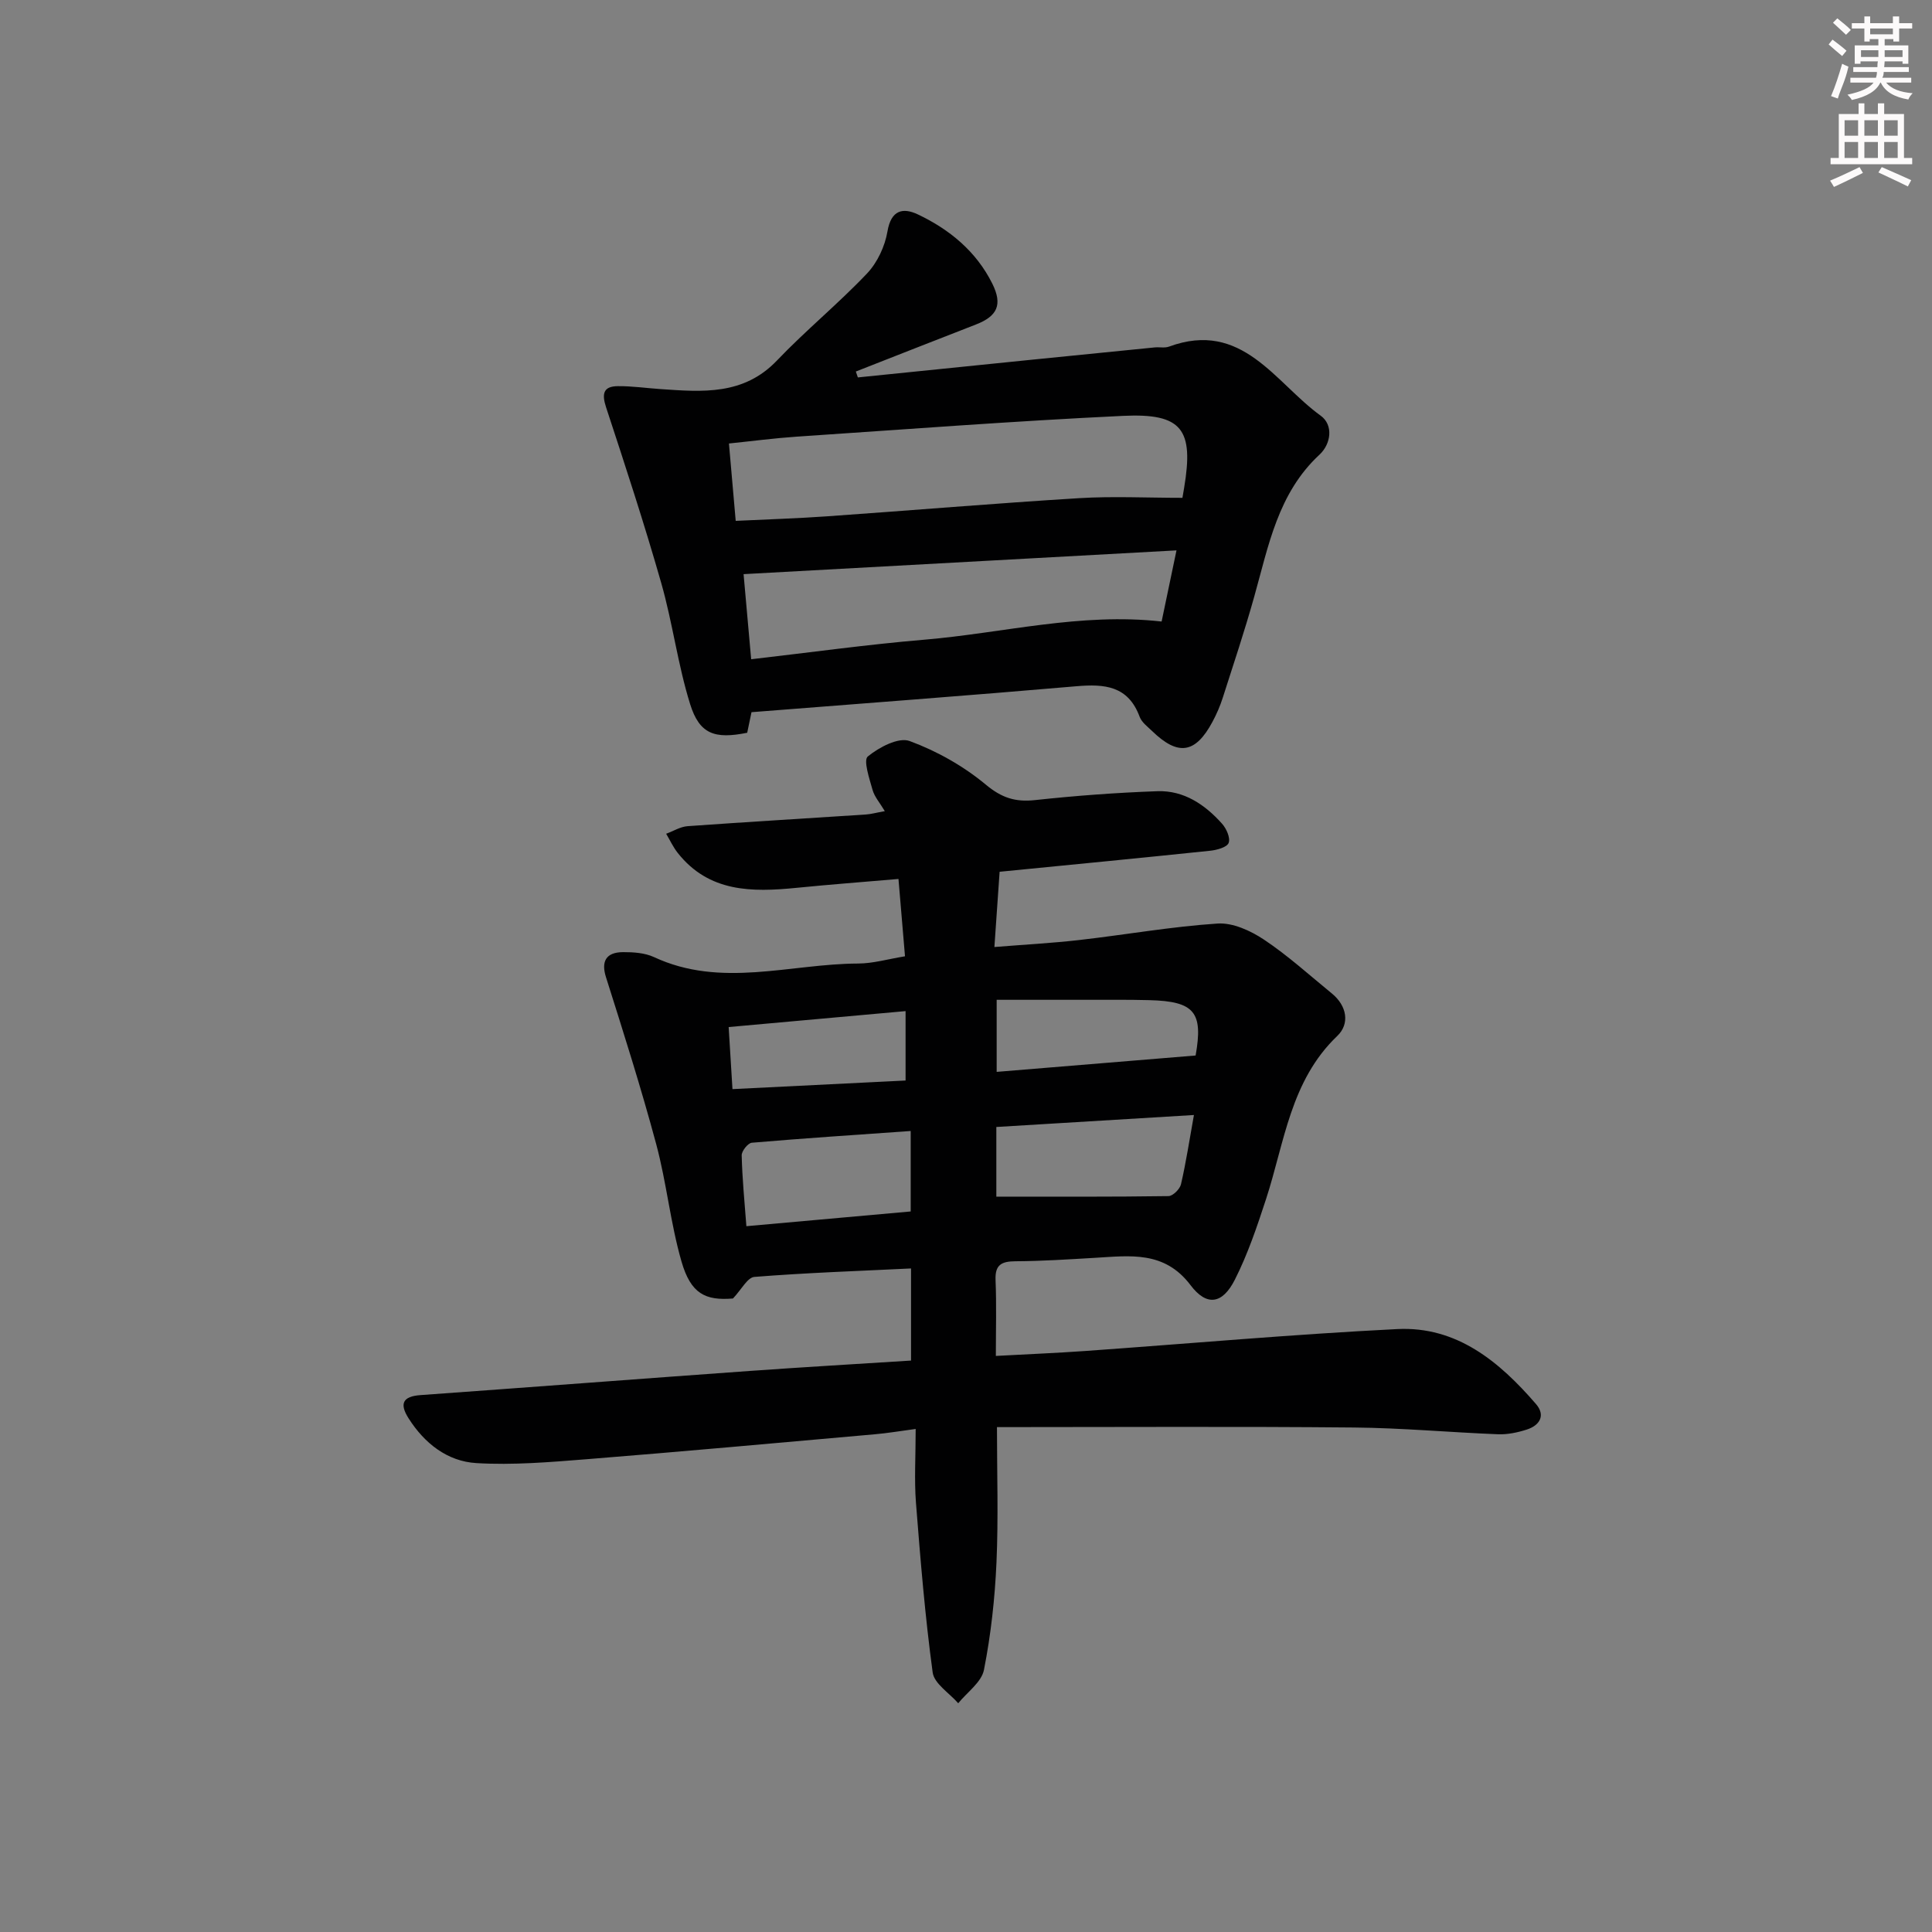
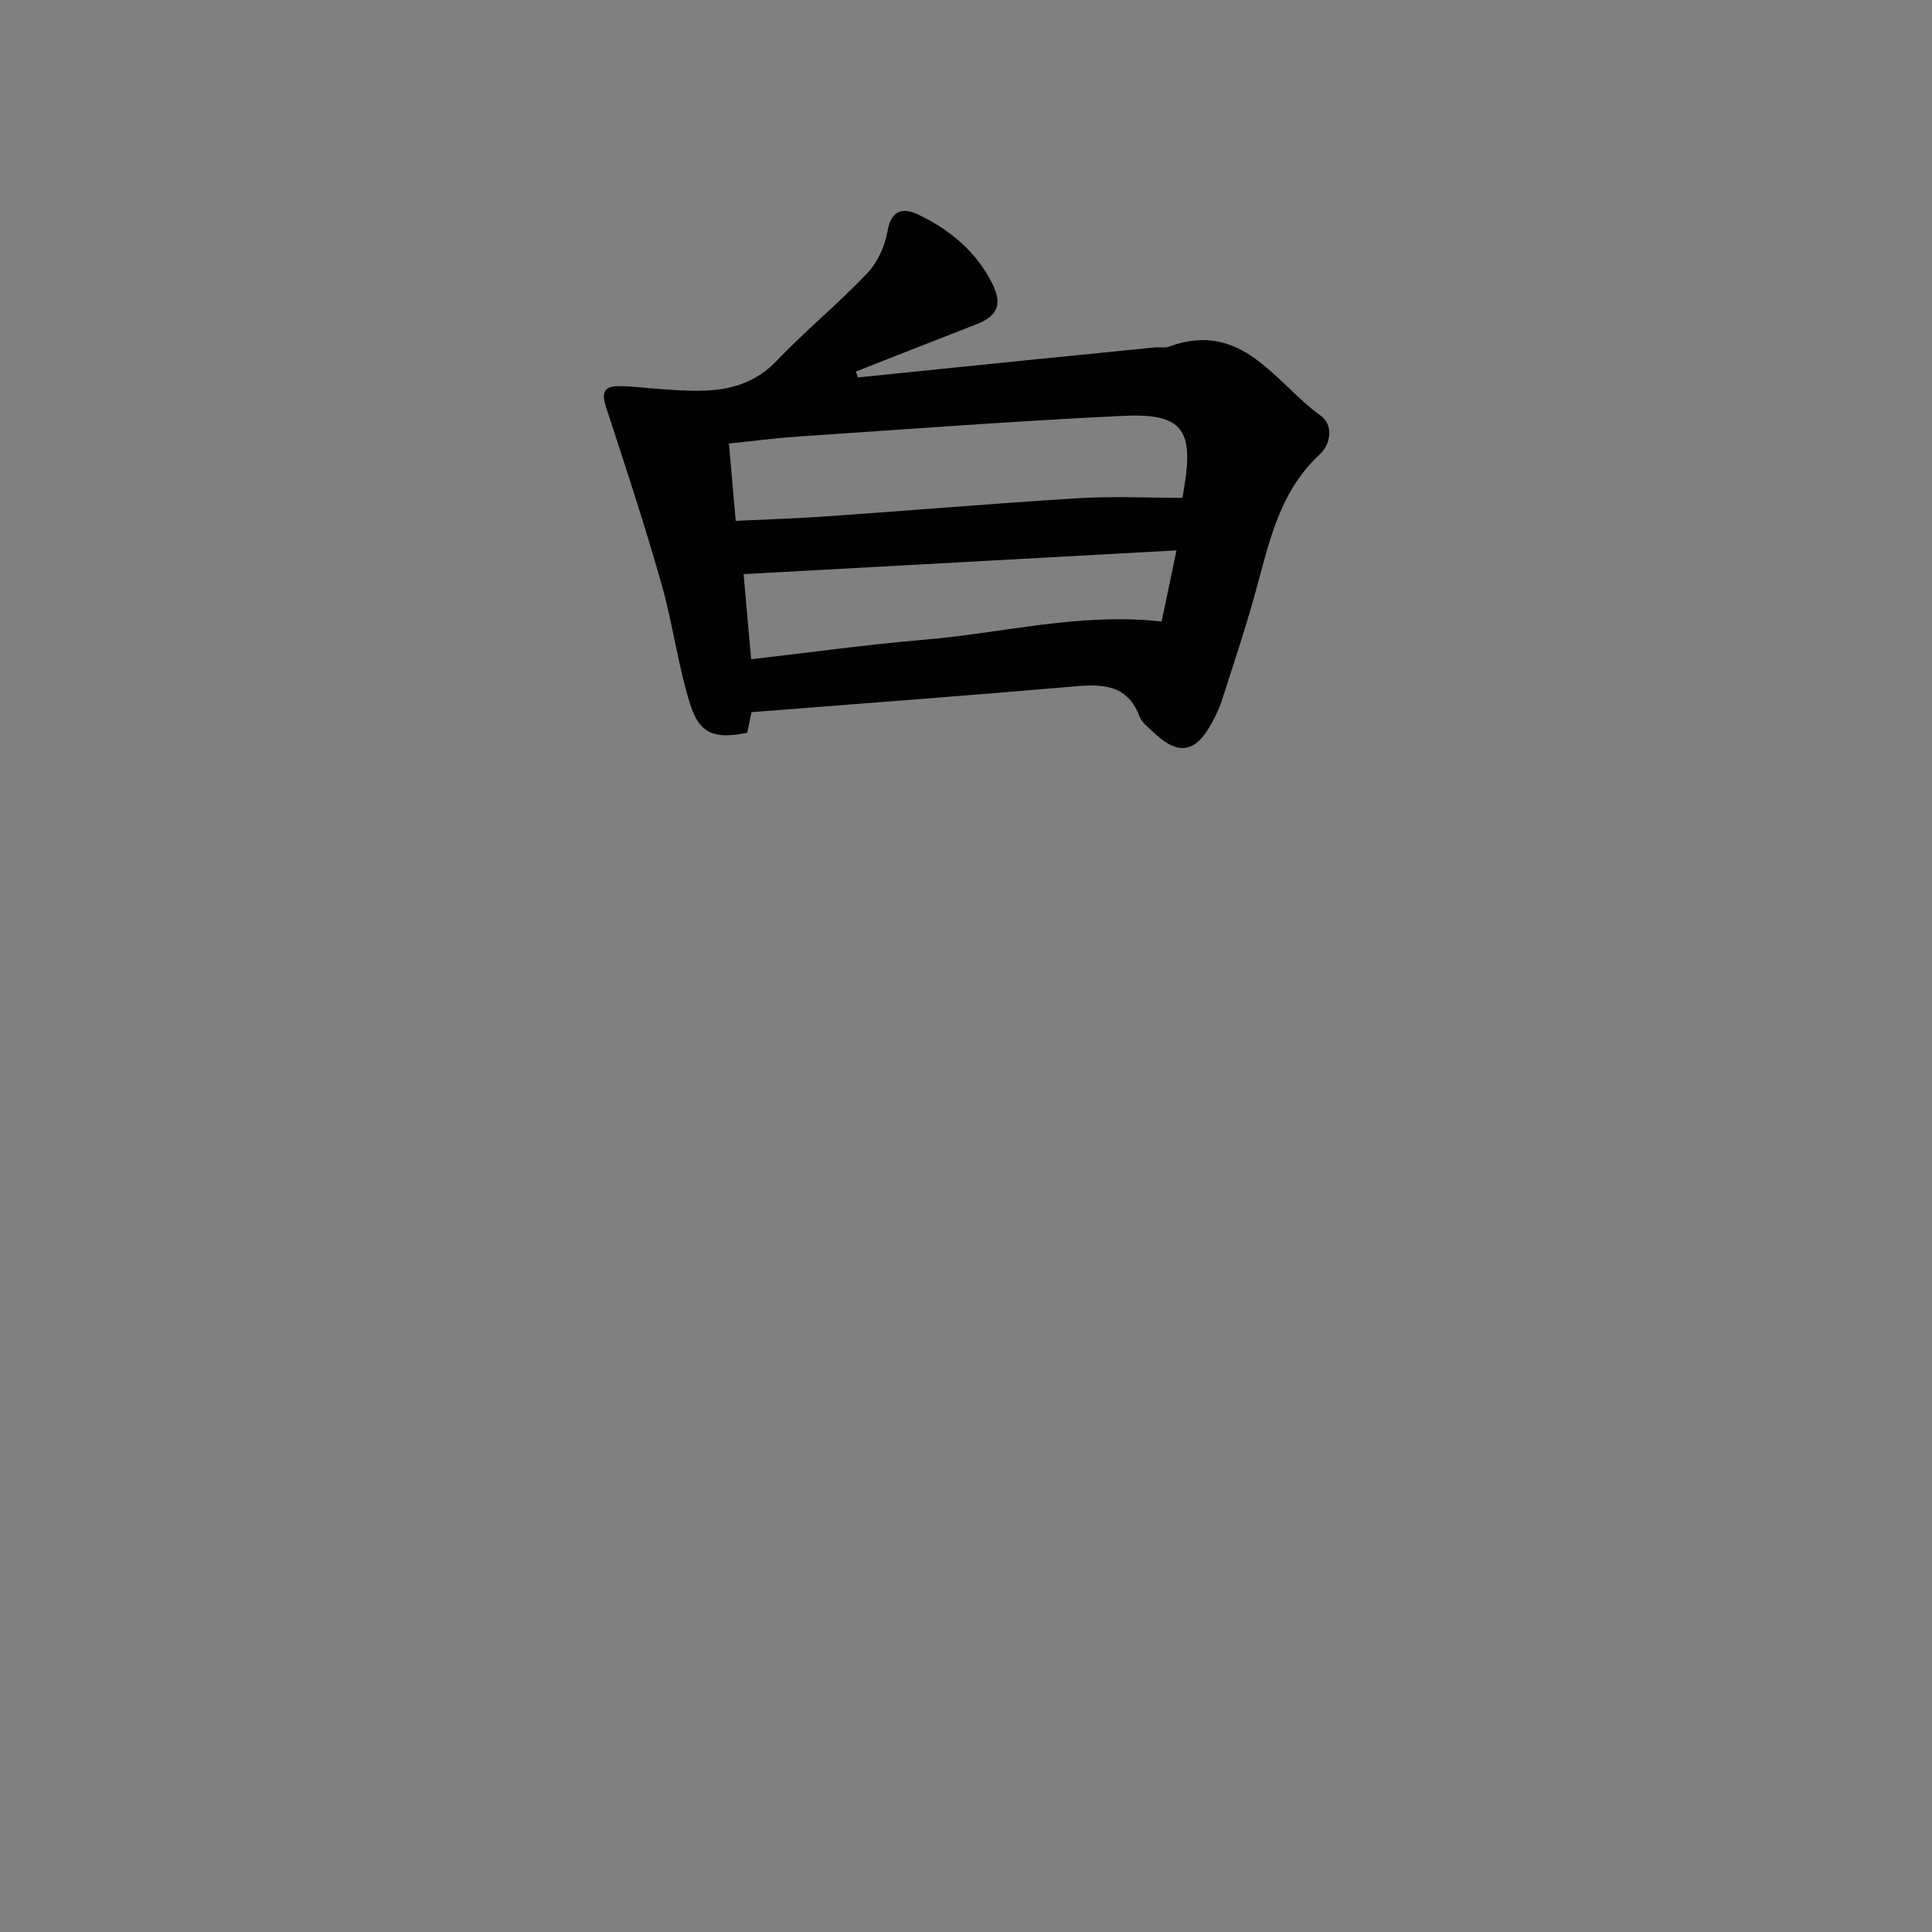
<svg xmlns="http://www.w3.org/2000/svg" enable-background="new 0 0 400 400" viewBox="0 0 400 400">
  <rect x="0" y="0" width="400" height="400" fill="#808080" stroke="none" />
-   <path d="m206.41 295.47c0 9.48.31 18.77-.1 28.03-.33 7.44-1.15 14.92-2.59 22.22-.5 2.56-3.48 4.63-5.33 6.92-1.84-2.12-4.97-4.05-5.29-6.37-1.58-11.65-2.54-23.4-3.46-35.13-.37-4.78-.06-9.62-.06-15.29-3.16.42-5.84.88-8.54 1.11-19.87 1.76-39.74 3.57-59.63 5.16-7.57.6-15.21 1.25-22.76.8-6.02-.35-10.77-4.08-14.07-9.29-1.89-2.98-1.24-4.53 2.49-4.79 22.71-1.63 45.41-3.37 68.13-5 11.07-.79 22.15-1.43 33.42-2.15 0-6.36 0-12.44 0-19.07-11 .53-21.73.9-32.43 1.75-1.44.11-2.69 2.63-4.44 4.47-5.71.47-8.73-.97-10.66-7.68-2.29-7.94-3.08-16.29-5.23-24.28-3.12-11.62-6.77-23.1-10.4-34.57-1.01-3.19-.07-5.17 3.56-5.18 2.13-.01 4.48.15 6.37 1.02 13.92 6.5 28.18 1.39 42.27 1.34 3.1-.01 6.2-.93 9.71-1.5-.45-5.32-.87-10.36-1.35-16.01-7.34.63-14.24 1.15-21.14 1.84-9.19.91-18.09.95-24.56-7.23-.95-1.2-1.61-2.64-2.4-3.97 1.48-.54 2.93-1.46 4.44-1.57 12.27-.88 24.56-1.6 36.84-2.41 1.13-.07 2.24-.39 3.99-.7-1.02-1.72-2.14-2.97-2.54-4.41-.65-2.32-1.94-6.13-.98-6.91 2.32-1.91 6.37-4.04 8.65-3.2 5.63 2.07 11.15 5.18 15.77 9.02 3.31 2.76 6.13 3.65 10.21 3.21 8.41-.91 16.87-1.54 25.33-1.84 5.48-.19 9.85 2.77 13.39 6.74.9 1.01 1.75 2.92 1.36 3.96-.33.9-2.4 1.47-3.76 1.62-14.36 1.5-28.73 2.89-43.66 4.36-.34 4.9-.68 9.81-1.08 15.58 6.19-.5 11.9-.8 17.58-1.45 9.55-1.09 19.05-2.78 28.62-3.41 3.15-.21 6.84 1.48 9.6 3.32 4.97 3.31 9.43 7.37 14.07 11.16 3.14 2.56 3.74 6.29 1.12 8.79-9.73 9.3-10.92 22.07-14.76 33.81-1.85 5.66-3.77 11.37-6.45 16.66-2.56 5.06-5.82 5.57-9.17 1.13-5.42-7.17-12.54-6.08-19.8-5.66-5.47.32-10.95.68-16.43.71-2.89.02-4.28.7-4.14 3.91.21 5.1.06 10.22.06 15.69 6.59-.36 12.53-.6 18.46-1.02 21.55-1.53 43.08-3.46 64.66-4.54 12.3-.61 21.13 6.74 28.71 15.52 2.04 2.36.77 4.44-1.95 5.3-1.88.6-3.93 1.03-5.88.96-9.96-.39-19.91-1.31-29.87-1.4-24.14-.23-48.29-.08-73.9-.08zm-.13-47.72c12.23 0 23.94.06 35.64-.11.91-.01 2.36-1.45 2.59-2.45 1.04-4.49 1.73-9.06 2.68-14.34-13.92.84-27.39 1.66-40.91 2.48zm-51.75 6.12c11.54-1.04 22.69-2.04 34.02-3.05 0-5.7 0-10.94 0-16.66-11.17.79-22.04 1.5-32.89 2.43-.81.07-2.13 1.73-2.1 2.62.11 4.76.58 9.51.97 14.66zm93.01-35.34c1.58-8.93-.18-11.22-9.57-11.46-4.48-.12-8.97-.06-13.45-.07-6.06-.01-12.13 0-18.17 0v14.92c13.87-1.14 27.45-2.26 41.19-3.39zm-95.89 6.96c12.67-.63 24.33-1.21 35.84-1.78 0-5.19 0-9.71 0-14.37-12.4 1.12-24.35 2.19-36.63 3.3.28 4.56.52 8.48.79 12.85z" fill="#010102" />
  <path d="m177.61 78.14 35.67-3.63c8.59-.87 17.18-1.73 25.78-2.58.99-.1 2.09.16 2.98-.17 15.15-5.57 21.94 7.48 31.39 14.3 2.69 1.94 2.14 5.87-.25 8.08-8.62 8-10.55 18.89-13.51 29.41-1.97 7.03-4.28 13.96-6.51 20.91-.55 1.73-1.29 3.42-2.15 5.02-3.51 6.54-7.1 7.08-12.45 1.9-.95-.92-2.18-1.82-2.61-2.98-2.37-6.41-7.24-6.83-13.1-6.32-22.32 1.93-44.67 3.59-67.26 5.37-.32 1.53-.61 2.93-.89 4.26-6.74 1.36-9.88.29-11.82-5.94-2.55-8.18-3.62-16.81-5.98-25.07-3.49-12.22-7.45-24.3-11.42-36.38-.9-2.75-.61-4.34 2.42-4.37 2.96-.03 5.93.41 8.9.61 8.63.59 17.14 1.32 24.05-5.91 5.96-6.25 12.71-11.76 18.66-18.03 2.14-2.26 3.71-5.63 4.23-8.71.75-4.45 3.21-4.98 6.29-3.52 6.58 3.12 12.1 7.67 15.42 14.34 2.16 4.36 1.05 6.73-3.41 8.46-8.29 3.22-16.57 6.48-24.85 9.73.13.41.27.81.42 1.22zm-25.29 29.7c6.67-.32 12.79-.51 18.89-.94 17.4-1.22 34.78-2.69 52.19-3.76 7-.43 14.05-.07 21.41-.07.02-.13.19-1.09.35-2.06 2.03-12.11-.39-15.49-12.63-14.91-22.57 1.07-45.1 2.8-67.65 4.31-4.55.31-9.08.91-13.96 1.41.48 5.53.91 10.45 1.4 16.02zm91.26 6.11c-30.27 1.66-59.8 3.28-89.63 4.92.57 6.42 1.05 11.82 1.57 17.62 12.19-1.4 24-3.05 35.87-4.05 16.25-1.37 32.3-5.65 49.11-3.76.95-4.52 1.92-9.17 3.08-14.73z" fill="#010102" />
  <g fill="#fcfafa">
-     <path d="m378.6 9.2.8-1c.9.7 1.9 1.4 2.9 2.3l-.9 1.1c-1.1-.9-2-1.7-2.8-2.4zm.5 10.7c.9-2.1 1.6-4.3 2.3-6.7.4.2.8.4 1.3.6-.7 3.1-1.5 4.3-2.2 6.6zm.4-15.2.9-.9c1 .8 2 1.6 2.8 2.4l-1 1c-1-.9-1.9-1.8-2.7-2.5zm12.5-1.3h1.2v1.4h2.7v1.1h-2.7v2.7h-1.2v-.5h-1.8v1.3h4.9v3.8h-1.2v-.5h-3.7c0 .4-.1.9-.1 1.2h5.1v1h-5.2c0 .5-.1.9-.3 1.2h6v1h-5.2c1.1 1.3 2.9 2 5.5 2.2-.4.4-.7.8-.9 1.3-2.9-.5-4.8-1.6-5.7-3.5h-.1c-.8 1.7-2.7 2.9-5.9 3.6-.2-.4-.6-.8-.9-1.1 2.8-.6 4.6-1.4 5.4-2.5h-4.8v-1h5.3c.1-.3.2-.7.2-1.2h-4.9v-1h5c0-.4 0-.8.1-1.2h-3.6v.5h-1.2v-3.8h4.9v-1.3h-1.8v.5h-1.1v-2.7h-2.6v-1.1h2.6v-1.4h1.2v1.4h4.7v-1.4zm-6.7 8.4h3.6c0-.4 0-.9 0-1.4h-3.6zm1.9-4.7h4.7v-1.2h-4.7zm6.7 3.3h-3.7v1.4h3.7z" />
-     <path d="m384.7 21.4h1.3v2.2h2.8v-2.2h1.3v2.2h4.1v9.1h1.7v1.3h-16.9v-1.3h1.7v-9.1h4.1v-2.2zm.3 13.2.7 1.2c-1.8.9-3.8 1.9-6 2.9-.2-.4-.5-.8-.8-1.3 2.4-1 4.4-2 6.1-2.8zm-3.1-6.5h2.8v-3.2h-2.8zm0 4.6h2.8v-3.3h-2.8v3.2zm4.1-4.6h2.8v-3.2h-2.8zm0 4.6h2.8v-3.3h-2.8zm3.6 1.9c2.1.9 4.1 1.8 6.1 2.7l-.7 1.3c-2.2-1.1-4.2-2-6.1-2.9zm3.3-9.7h-2.8v3.2h2.8zm-2.8 7.8h2.8v-3.3h-2.8z" />
-   </g>
+     </g>
</svg>